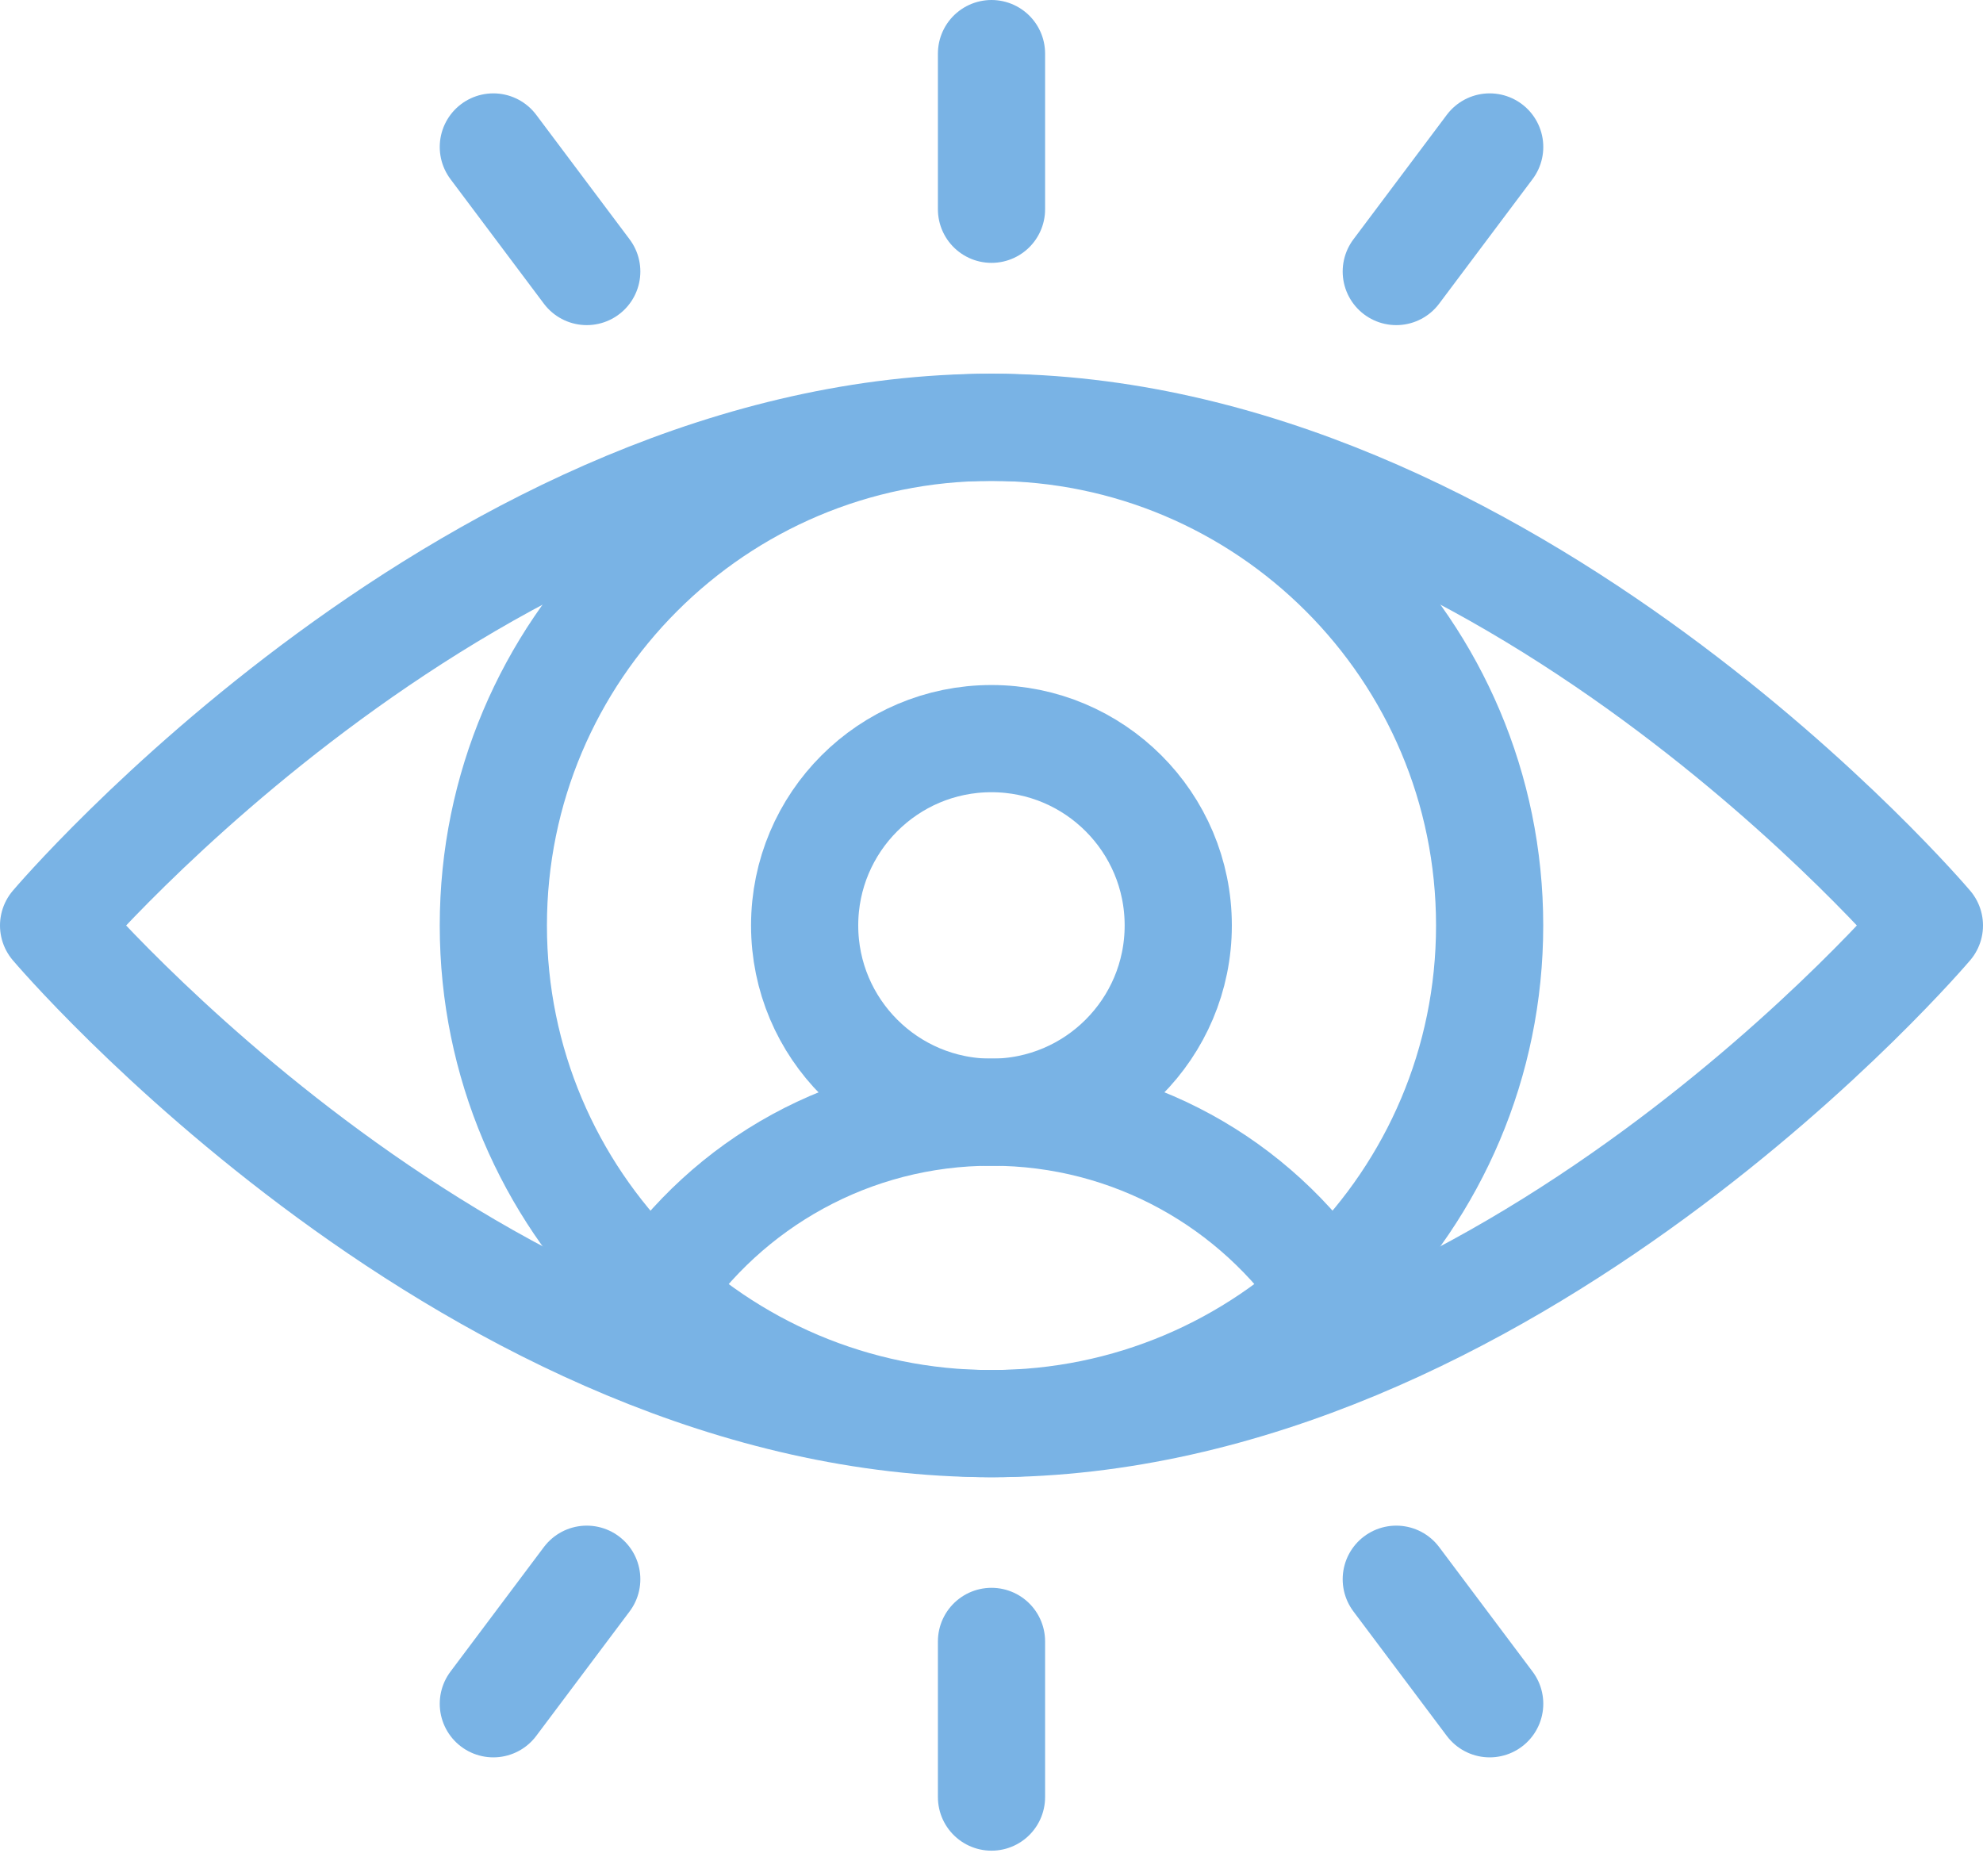
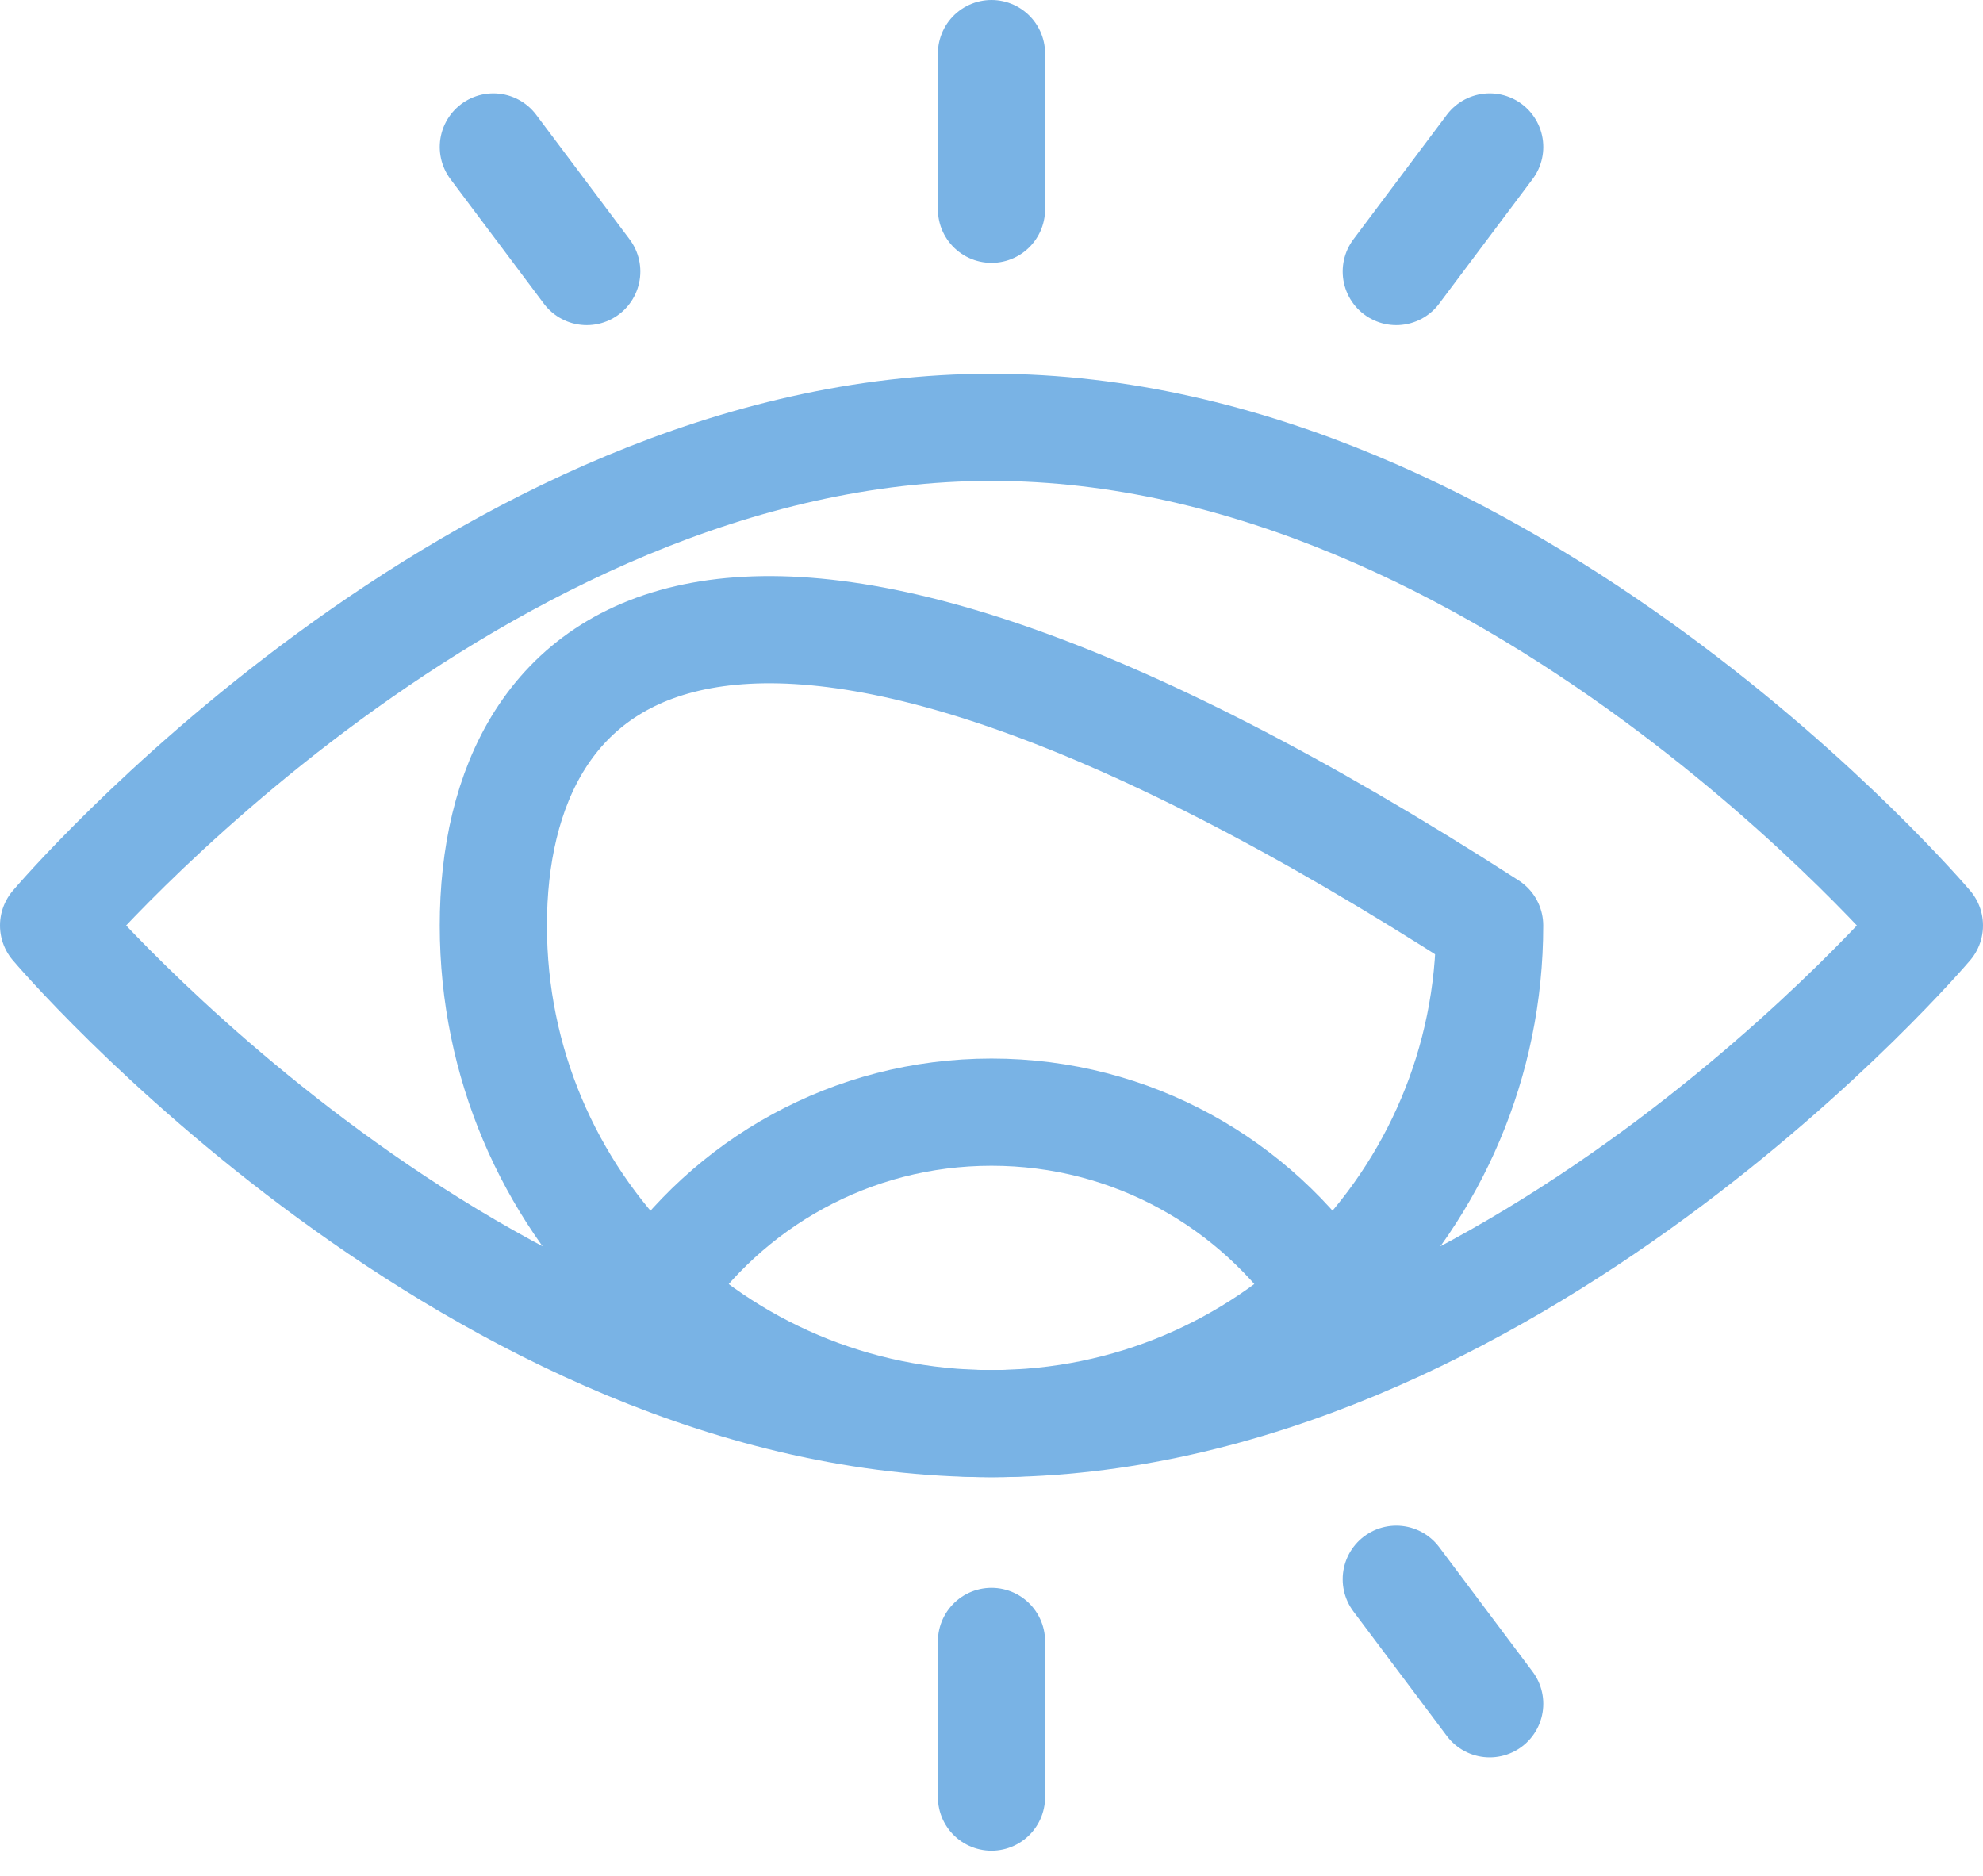
<svg xmlns="http://www.w3.org/2000/svg" width="74" height="70" viewBox="0 0 74 70" fill="none">
-   <path d="M36.999 53.124C47.266 53.124 55.589 44.801 55.589 34.535C55.589 24.268 47.266 15.945 36.999 15.945C26.733 15.945 18.41 24.268 18.41 34.535C18.41 44.801 26.733 53.124 36.999 53.124Z" stroke="#79B3E5" stroke-width="4" stroke-miterlimit="10" stroke-linecap="round" stroke-linejoin="round" />
-   <path d="M36.998 41.504C40.848 41.504 43.969 38.383 43.969 34.533C43.969 30.683 40.848 27.562 36.998 27.562C33.148 27.562 30.027 30.683 30.027 34.533C30.027 38.383 33.148 41.504 36.998 41.504Z" stroke="#79B3E5" stroke-width="4" stroke-miterlimit="10" stroke-linecap="round" stroke-linejoin="round" />
+   <path d="M36.999 53.124C47.266 53.124 55.589 44.801 55.589 34.535C26.733 15.945 18.41 24.268 18.41 34.535C18.41 44.801 26.733 53.124 36.999 53.124Z" stroke="#79B3E5" stroke-width="4" stroke-miterlimit="10" stroke-linecap="round" stroke-linejoin="round" />
  <path d="M72 34.535C72 34.535 56.25 53.124 37 53.124C17.75 53.124 2 34.535 2 34.535C2 34.535 17.75 15.945 37 15.945C56.25 15.945 72 34.535 72 34.535Z" stroke="#79B3E5" stroke-width="4" stroke-miterlimit="10" stroke-linecap="round" stroke-linejoin="round" />
  <path d="M49.569 48.225C46.861 44.171 42.243 41.5 37.001 41.5C31.759 41.5 27.142 44.171 24.434 48.225" stroke="#79B3E5" stroke-width="4" stroke-miterlimit="10" stroke-linecap="round" stroke-linejoin="round" />
  <path d="M37 2V7.809" stroke="#79B3E5" stroke-width="4" stroke-miterlimit="10" stroke-linecap="round" stroke-linejoin="round" />
  <path d="M18.41 5.484L21.896 10.132" stroke="#79B3E5" stroke-width="4" stroke-miterlimit="10" stroke-linecap="round" stroke-linejoin="round" />
  <path d="M55.591 5.484L52.105 10.132" stroke="#79B3E5" stroke-width="4" stroke-miterlimit="10" stroke-linecap="round" stroke-linejoin="round" />
  <path d="M37 67.059V61.25" stroke="#79B3E5" stroke-width="4" stroke-miterlimit="10" stroke-linecap="round" stroke-linejoin="round" />
  <path d="M55.591 63.577L52.105 58.93" stroke="#79B3E5" stroke-width="4" stroke-miterlimit="10" stroke-linecap="round" stroke-linejoin="round" />
-   <path d="M18.41 63.577L21.896 58.93" stroke="#79B3E5" stroke-width="4" stroke-miterlimit="10" stroke-linecap="round" stroke-linejoin="round" />
</svg>